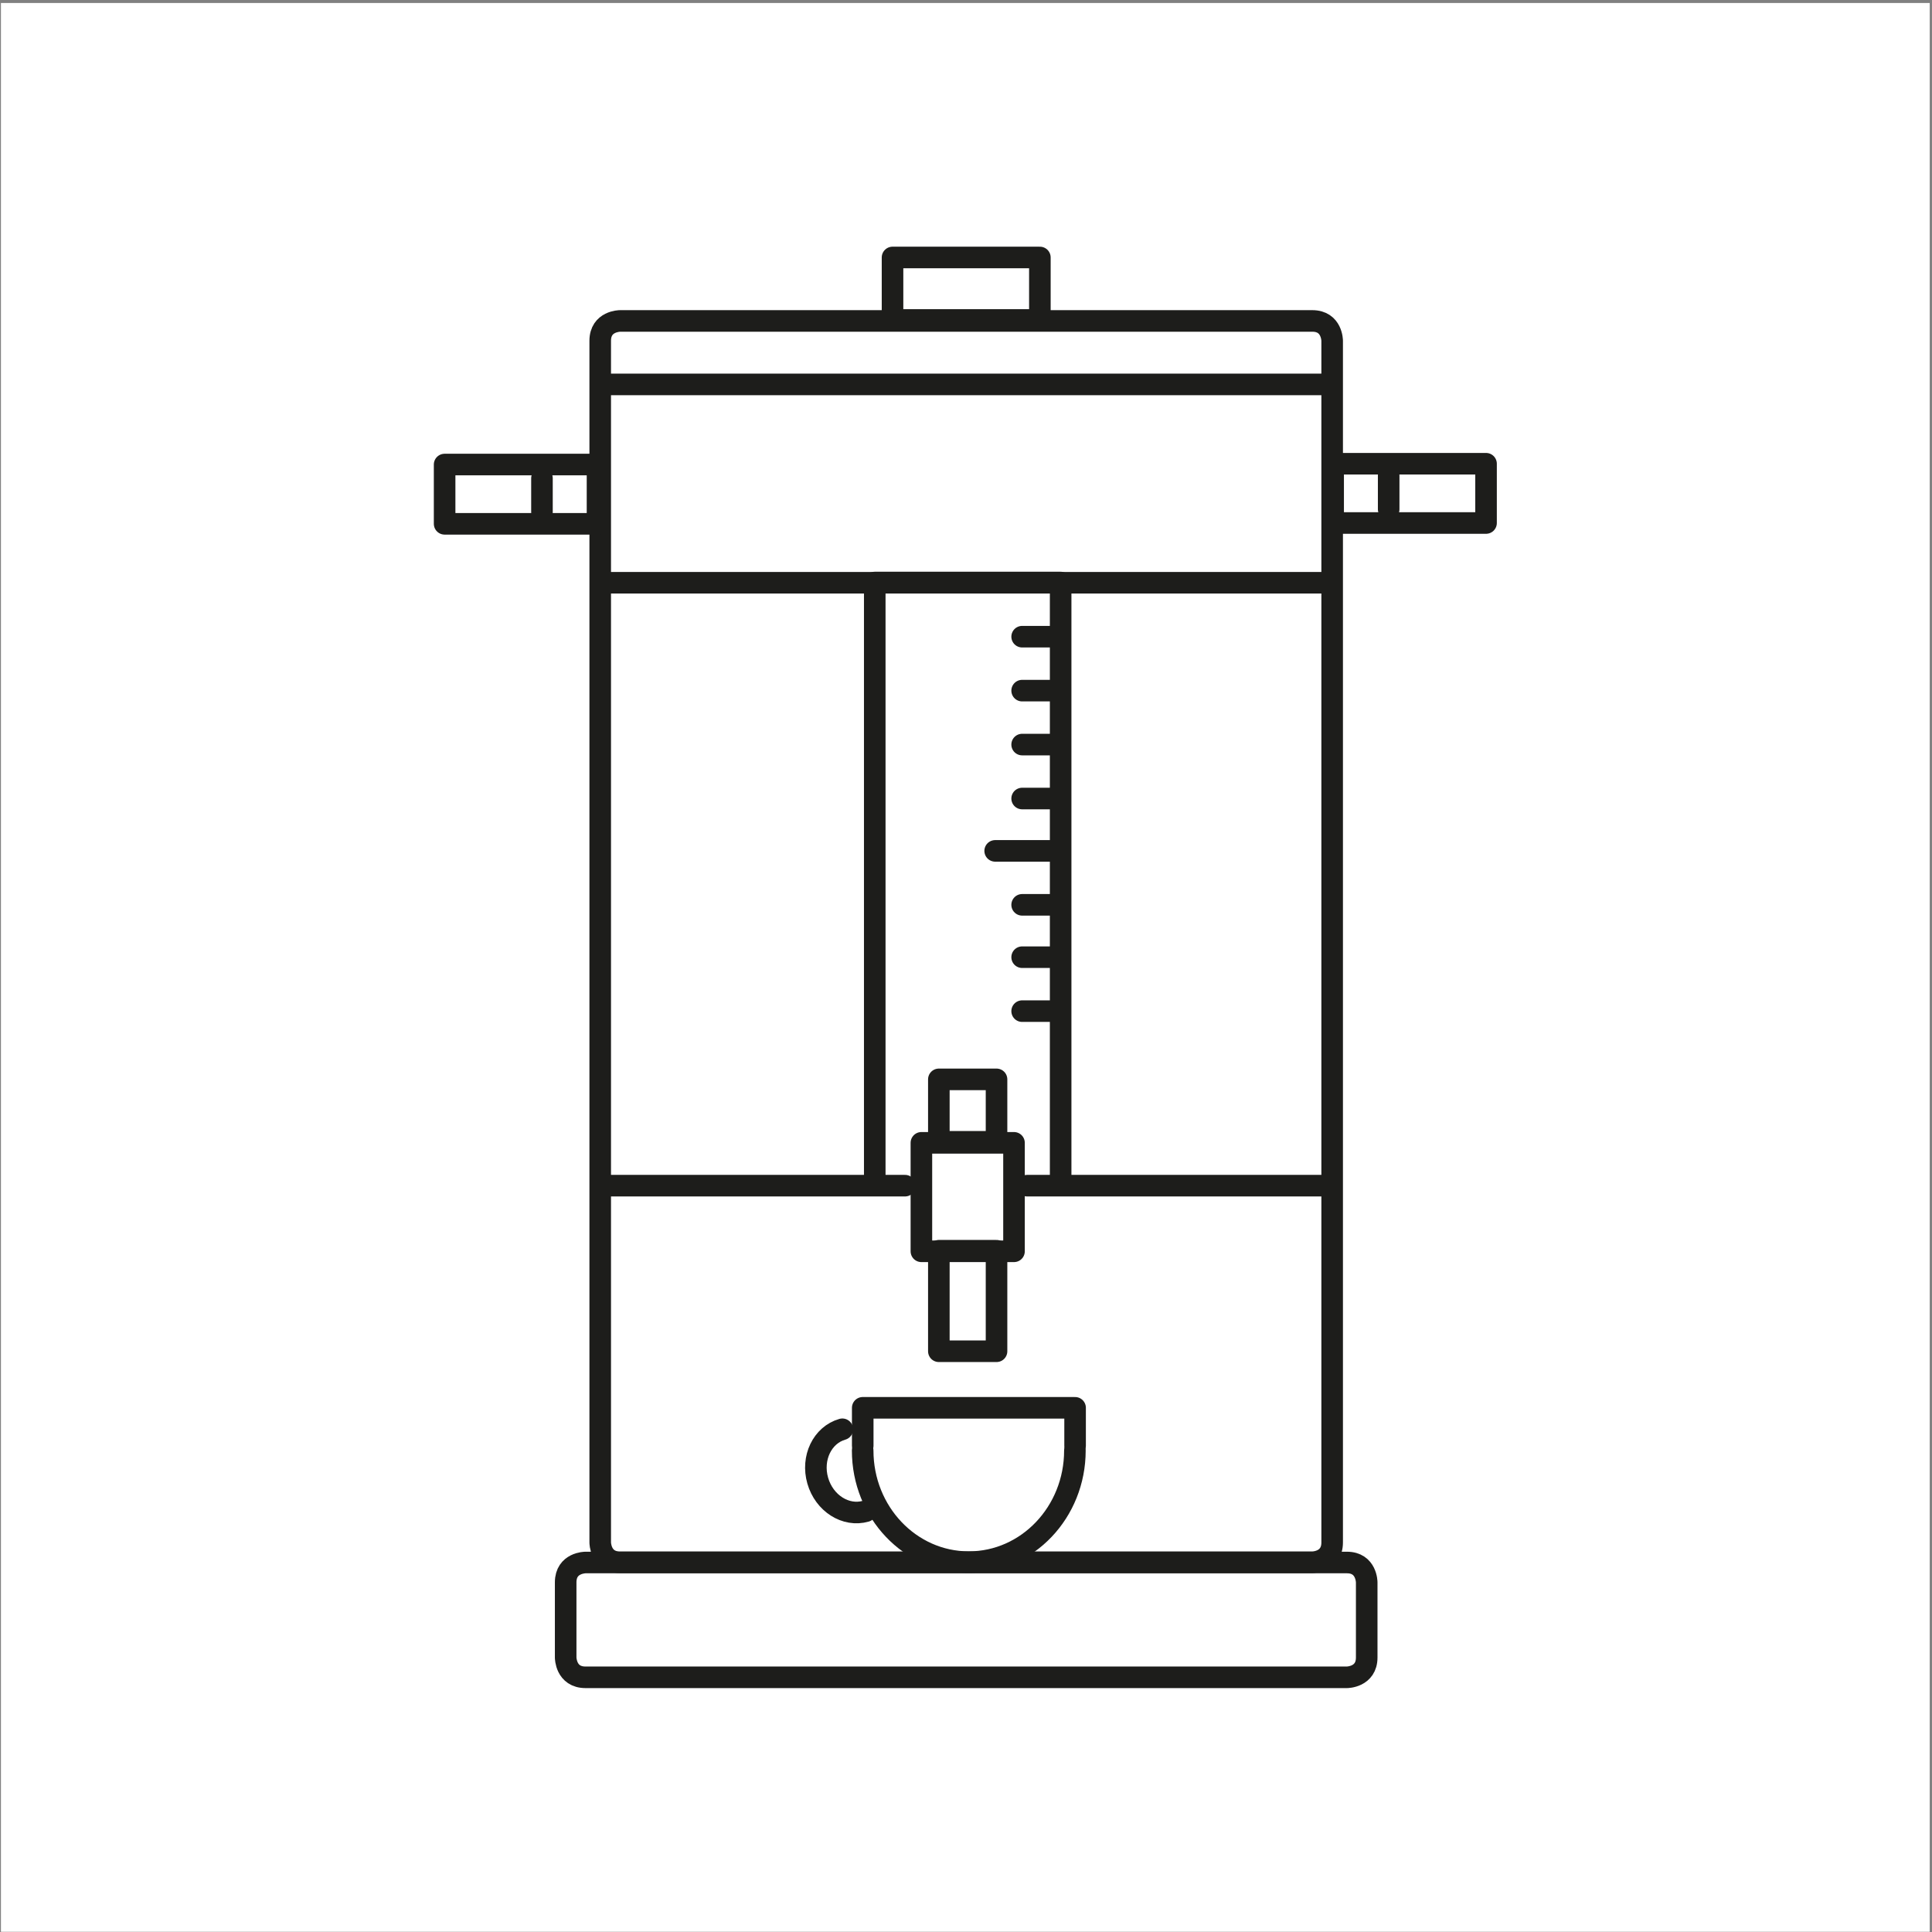
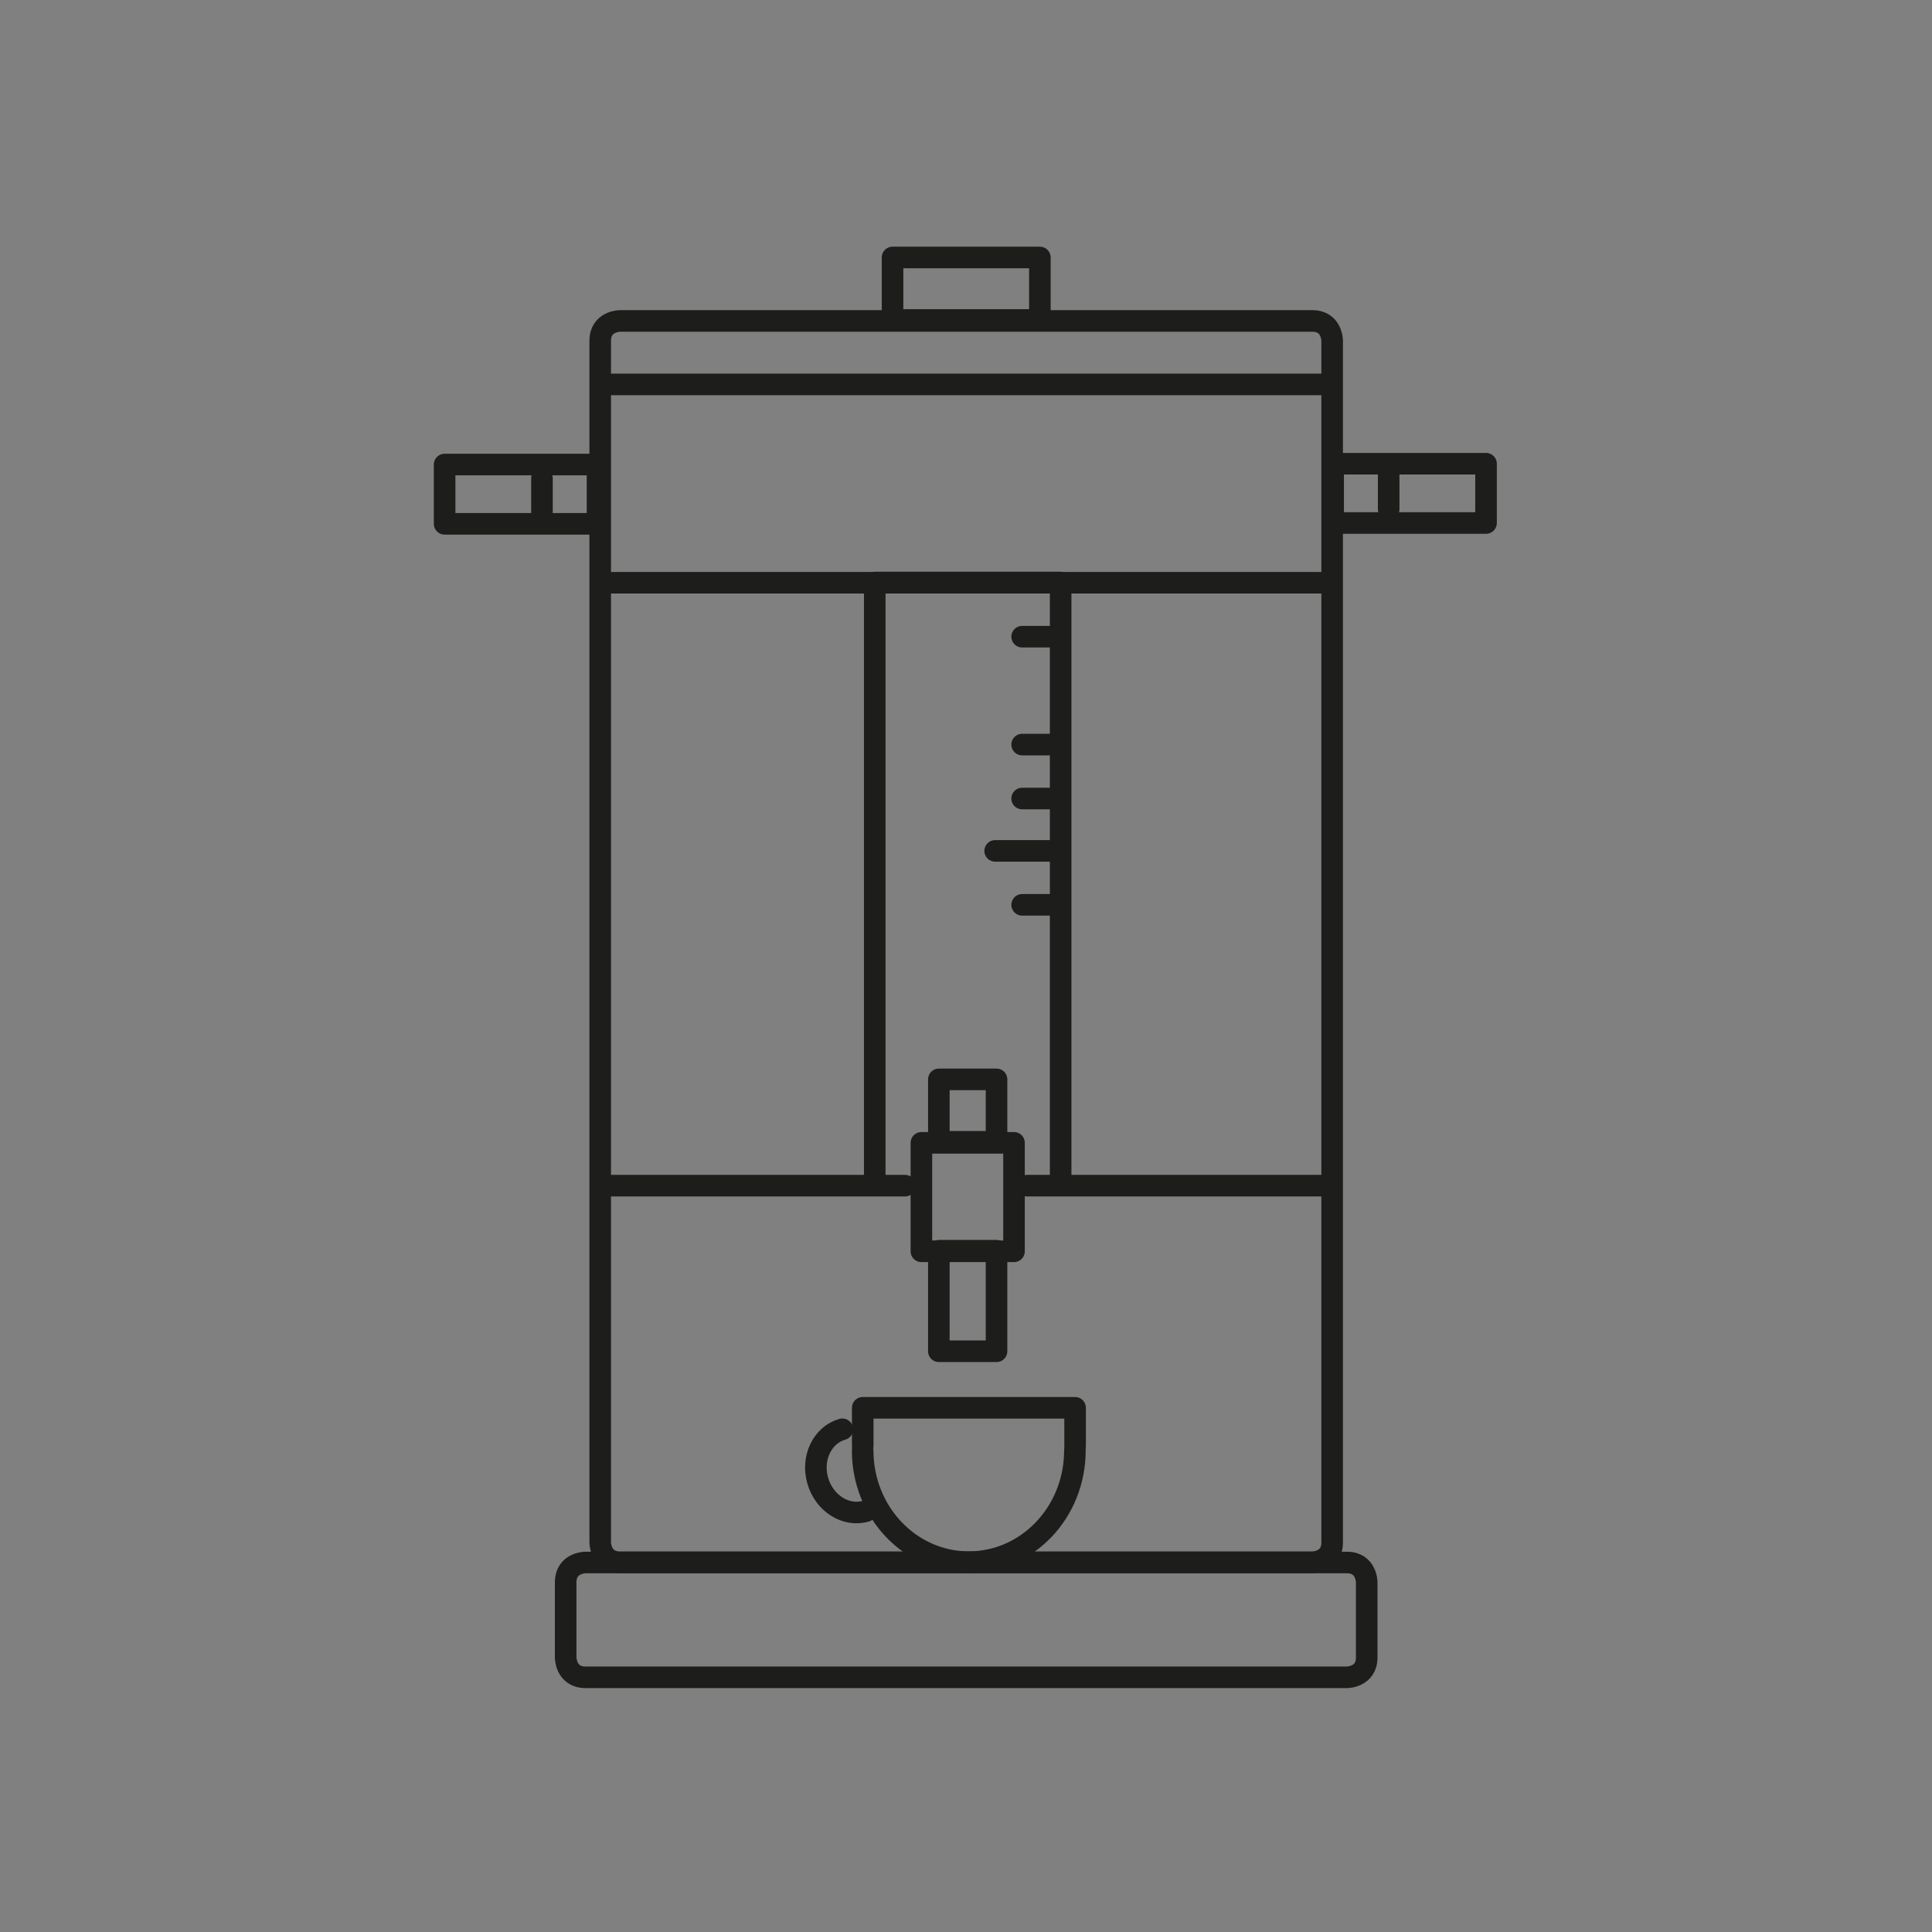
<svg xmlns="http://www.w3.org/2000/svg" width="601" height="601" viewBox="0 0 601 601" fill="none">
  <rect x="0" y="0" width="601" height="601" fill="#808080" stroke="none" />
-   <rect width="600" height="600" transform="translate(0.291 0.932)" fill="white" />
  <path d="M334.436 449.707V437.937H268.375V449.707" stroke="#1D1D1B" stroke-width="6.71" stroke-linecap="round" stroke-linejoin="round" />
  <path d="M268.357 451.224C268.357 470.403 283.132 485.944 301.362 485.944C319.593 485.944 334.376 470.403 334.376 451.224" stroke="#1D1D1B" stroke-width="6.71" stroke-linecap="round" stroke-linejoin="round" />
  <path d="M262.033 444.615C255.791 446.409 252.36 453.565 254.38 460.6C256.4 467.634 263.095 471.892 269.337 470.098" stroke="#1D1D1B" stroke-width="6.71" stroke-linecap="round" stroke-linejoin="round" />
  <path d="M182.137 486.058C182.137 486.058 175.965 486.058 175.965 492.231V515.607C175.965 515.607 175.965 521.771 182.137 521.771H418.987C418.987 521.771 425.151 521.771 425.151 515.607V492.231C425.151 492.231 425.151 486.058 418.987 486.058H182.137Z" stroke="#1D1D1B" stroke-width="6.71" stroke-linejoin="round" />
  <path d="M413.316 181.276H188.742" stroke="#1D1D1B" stroke-width="6.71" stroke-linejoin="round" />
  <path d="M281.532 368.833H188.742" stroke="#1D1D1B" stroke-width="6.71" stroke-linecap="round" stroke-linejoin="round" />
  <path d="M412.329 368.833H319.539" stroke="#1D1D1B" stroke-width="6.71" stroke-linecap="round" stroke-linejoin="round" />
  <path d="M328.421 198.057H317.965" stroke="#1D1D1B" stroke-width="6.71" stroke-linecap="round" stroke-linejoin="round" />
  <path d="M328.421 231.62H317.965" stroke="#1D1D1B" stroke-width="6.71" stroke-linecap="round" stroke-linejoin="round" />
  <path d="M328.421 264.69H309.573" stroke="#1D1D1B" stroke-width="6.71" stroke-linecap="round" stroke-linejoin="round" />
-   <path d="M328.421 297.76H317.965" stroke="#1D1D1B" stroke-width="6.71" stroke-linecap="round" stroke-linejoin="round" />
-   <path d="M328.421 214.84H317.965" stroke="#1D1D1B" stroke-width="6.71" stroke-linecap="round" stroke-linejoin="round" />
  <path d="M328.421 248.403H317.965" stroke="#1D1D1B" stroke-width="6.71" stroke-linecap="round" stroke-linejoin="round" />
  <path d="M328.421 281.471H317.965" stroke="#1D1D1B" stroke-width="6.71" stroke-linecap="round" stroke-linejoin="round" />
-   <path d="M328.421 314.541H317.965" stroke="#1D1D1B" stroke-width="6.71" stroke-linecap="round" stroke-linejoin="round" />
  <path d="M413.316 119.579H188.742" stroke="#1D1D1B" stroke-width="6.71" stroke-linejoin="round" />
  <path d="M192.886 99.837C192.886 99.837 186.713 99.837 186.713 106.01V479.823C186.713 479.823 186.713 485.987 192.886 485.987H408.24C408.24 485.987 414.404 485.987 414.404 479.823V106.01C414.404 106.01 414.404 99.837 408.24 99.837H192.886Z" stroke="#1D1D1B" stroke-width="6.71" stroke-linejoin="round" />
  <path d="M329.942 368.766V181.21H272.116V368.766" stroke="#1D1D1B" stroke-width="6.71" stroke-linecap="round" stroke-linejoin="round" />
  <path d="M286.625 355.507V389.252H315.433V355.507H286.625Z" stroke="#1D1D1B" stroke-width="6.71" stroke-linejoin="round" />
  <path d="M292.054 389.072V420.344H309.998V389.072H292.054Z" stroke="#1D1D1B" stroke-width="6.71" stroke-linejoin="round" />
  <path d="M292.054 335.765V355.197H309.998V335.765H292.054Z" stroke="#1D1D1B" stroke-width="6.71" stroke-linecap="round" stroke-linejoin="round" />
  <path d="M277.644 80.094V99.526H323.481V80.094H277.644Z" stroke="#1D1D1B" stroke-width="6.71" stroke-linecap="round" stroke-linejoin="round" />
  <path d="M168.592 159.243V148.787" stroke="#1D1D1B" stroke-width="6.71" stroke-linecap="round" stroke-linejoin="round" />
  <path d="M185.871 144.508H138.31V162.948H185.871V144.508Z" stroke="#1D1D1B" stroke-width="6.71" stroke-linejoin="round" />
  <path d="M431.983 147.96V158.416" stroke="#1D1D1B" stroke-width="6.71" stroke-linecap="round" stroke-linejoin="round" />
  <path d="M462.273 144.256H414.711V162.696H462.273V144.256Z" stroke="#1D1D1B" stroke-width="6.71" stroke-linejoin="round" />
</svg>